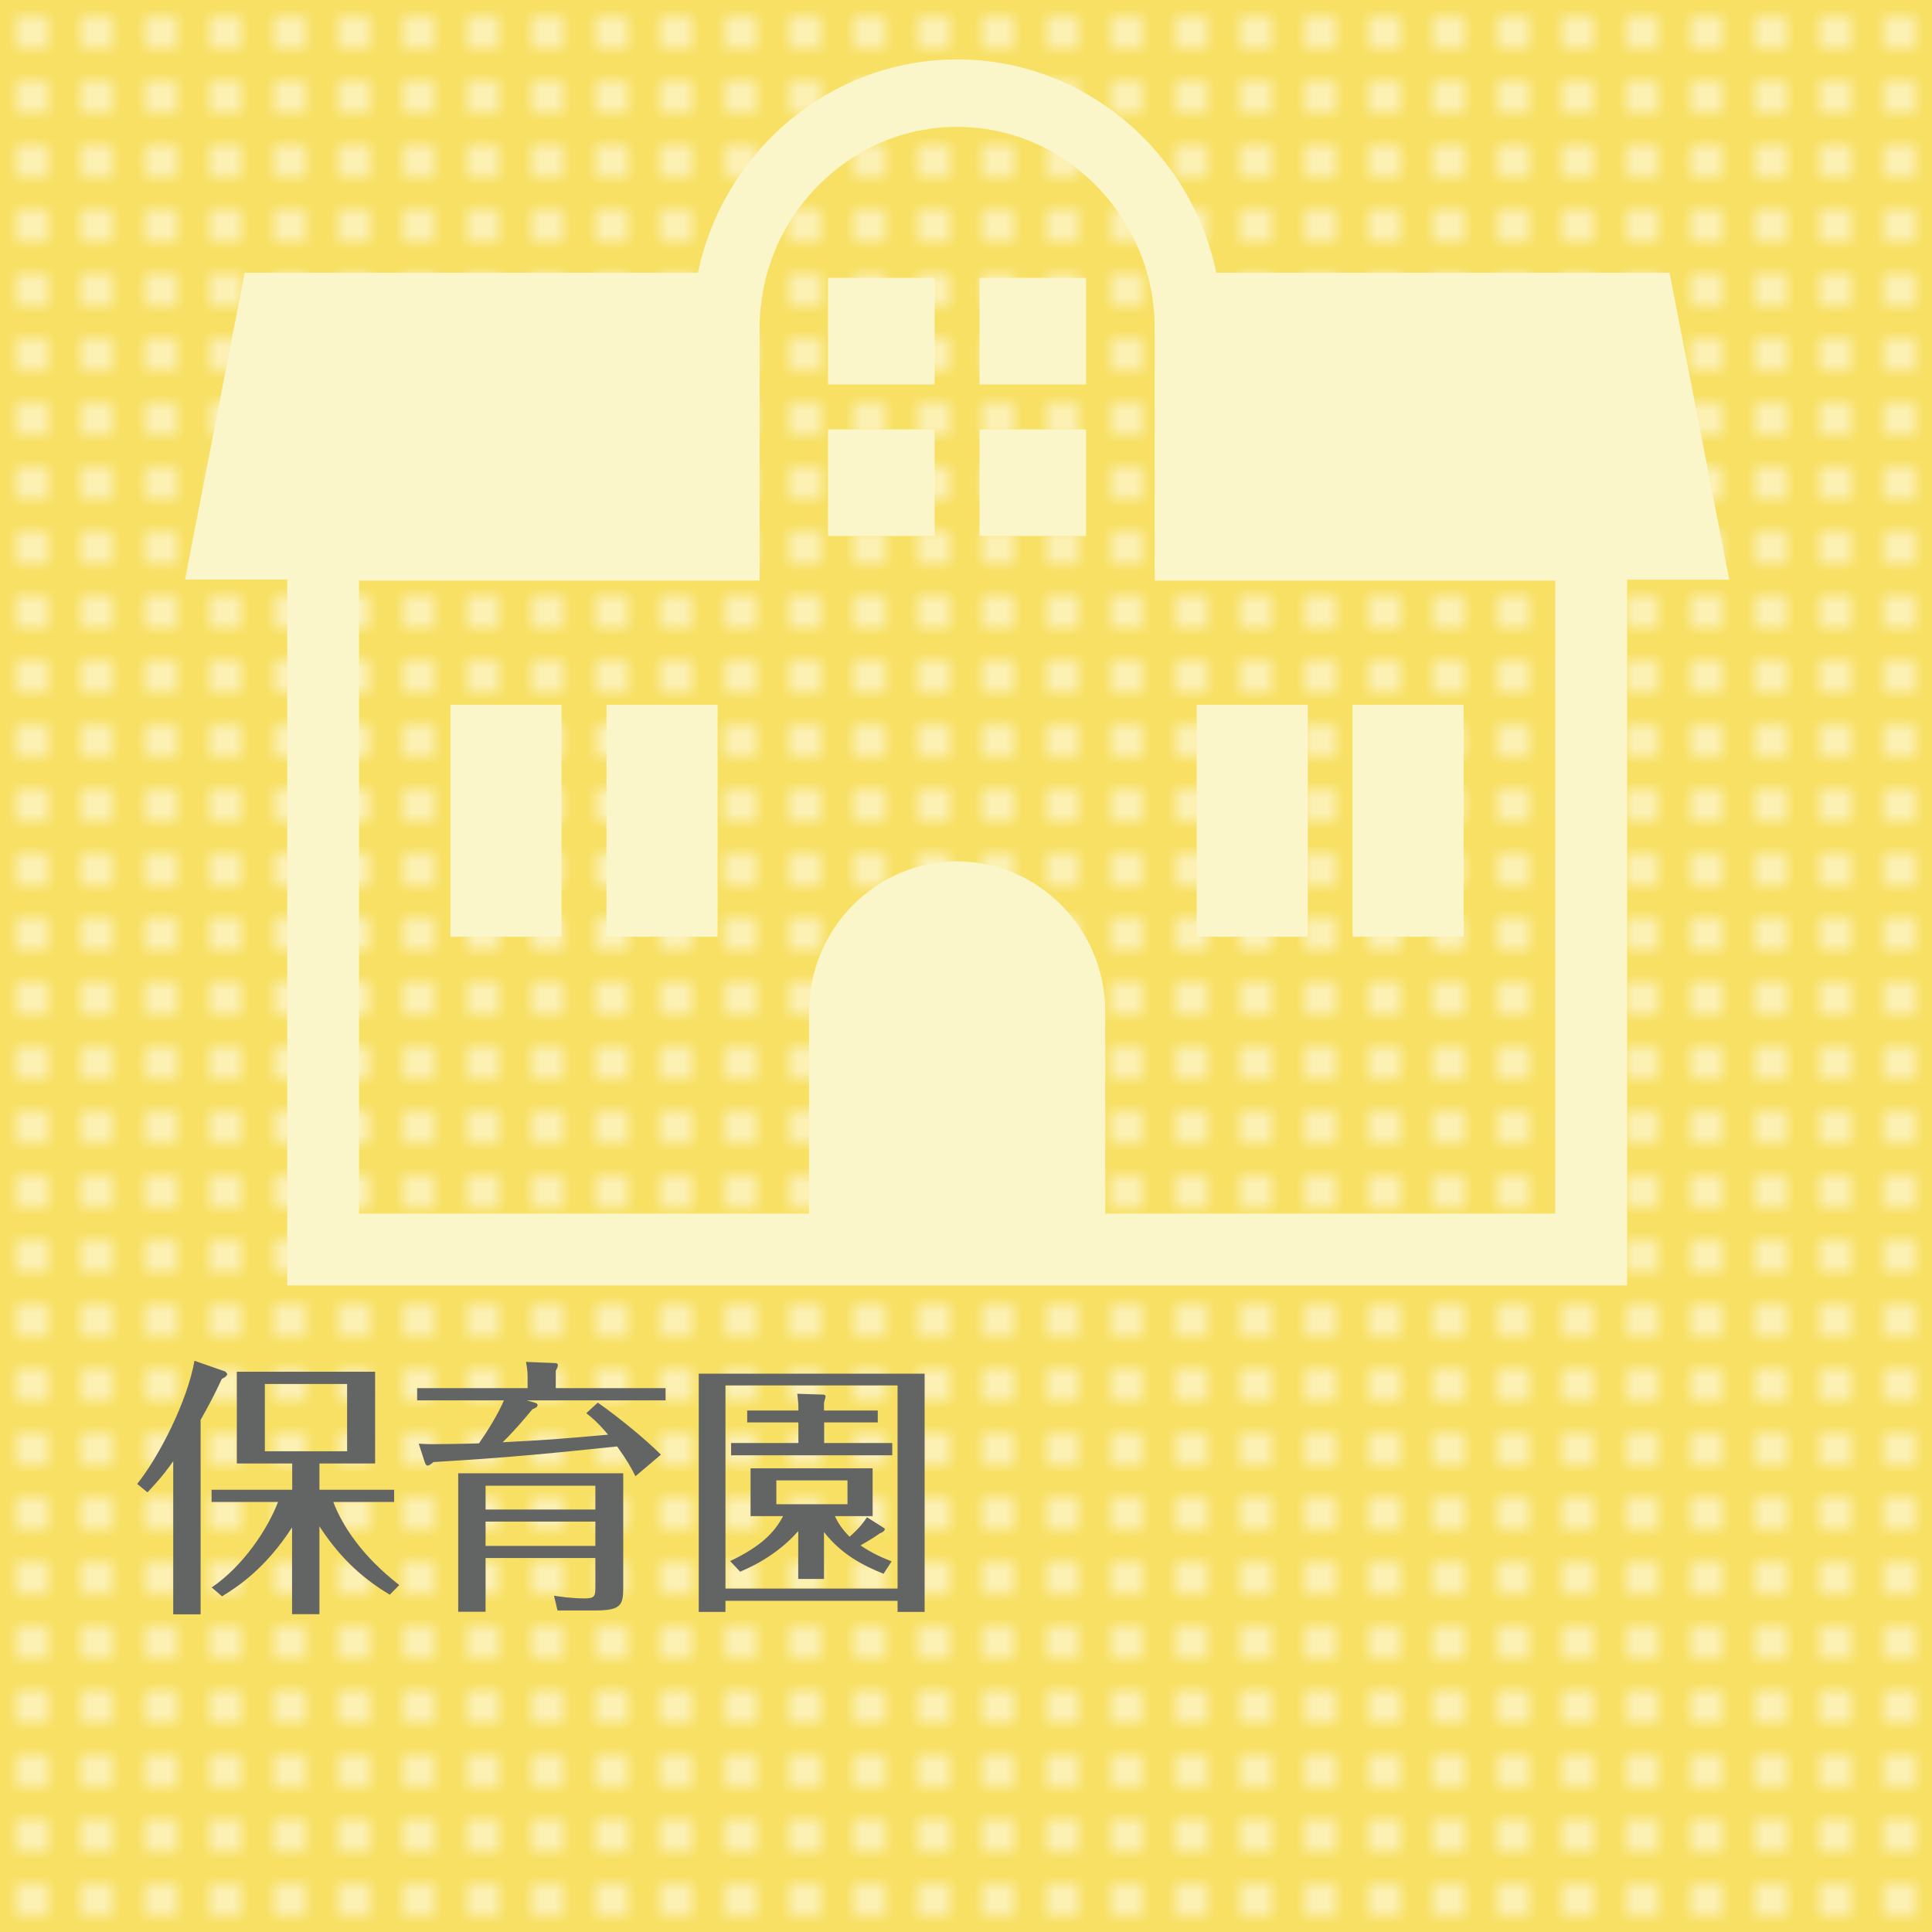
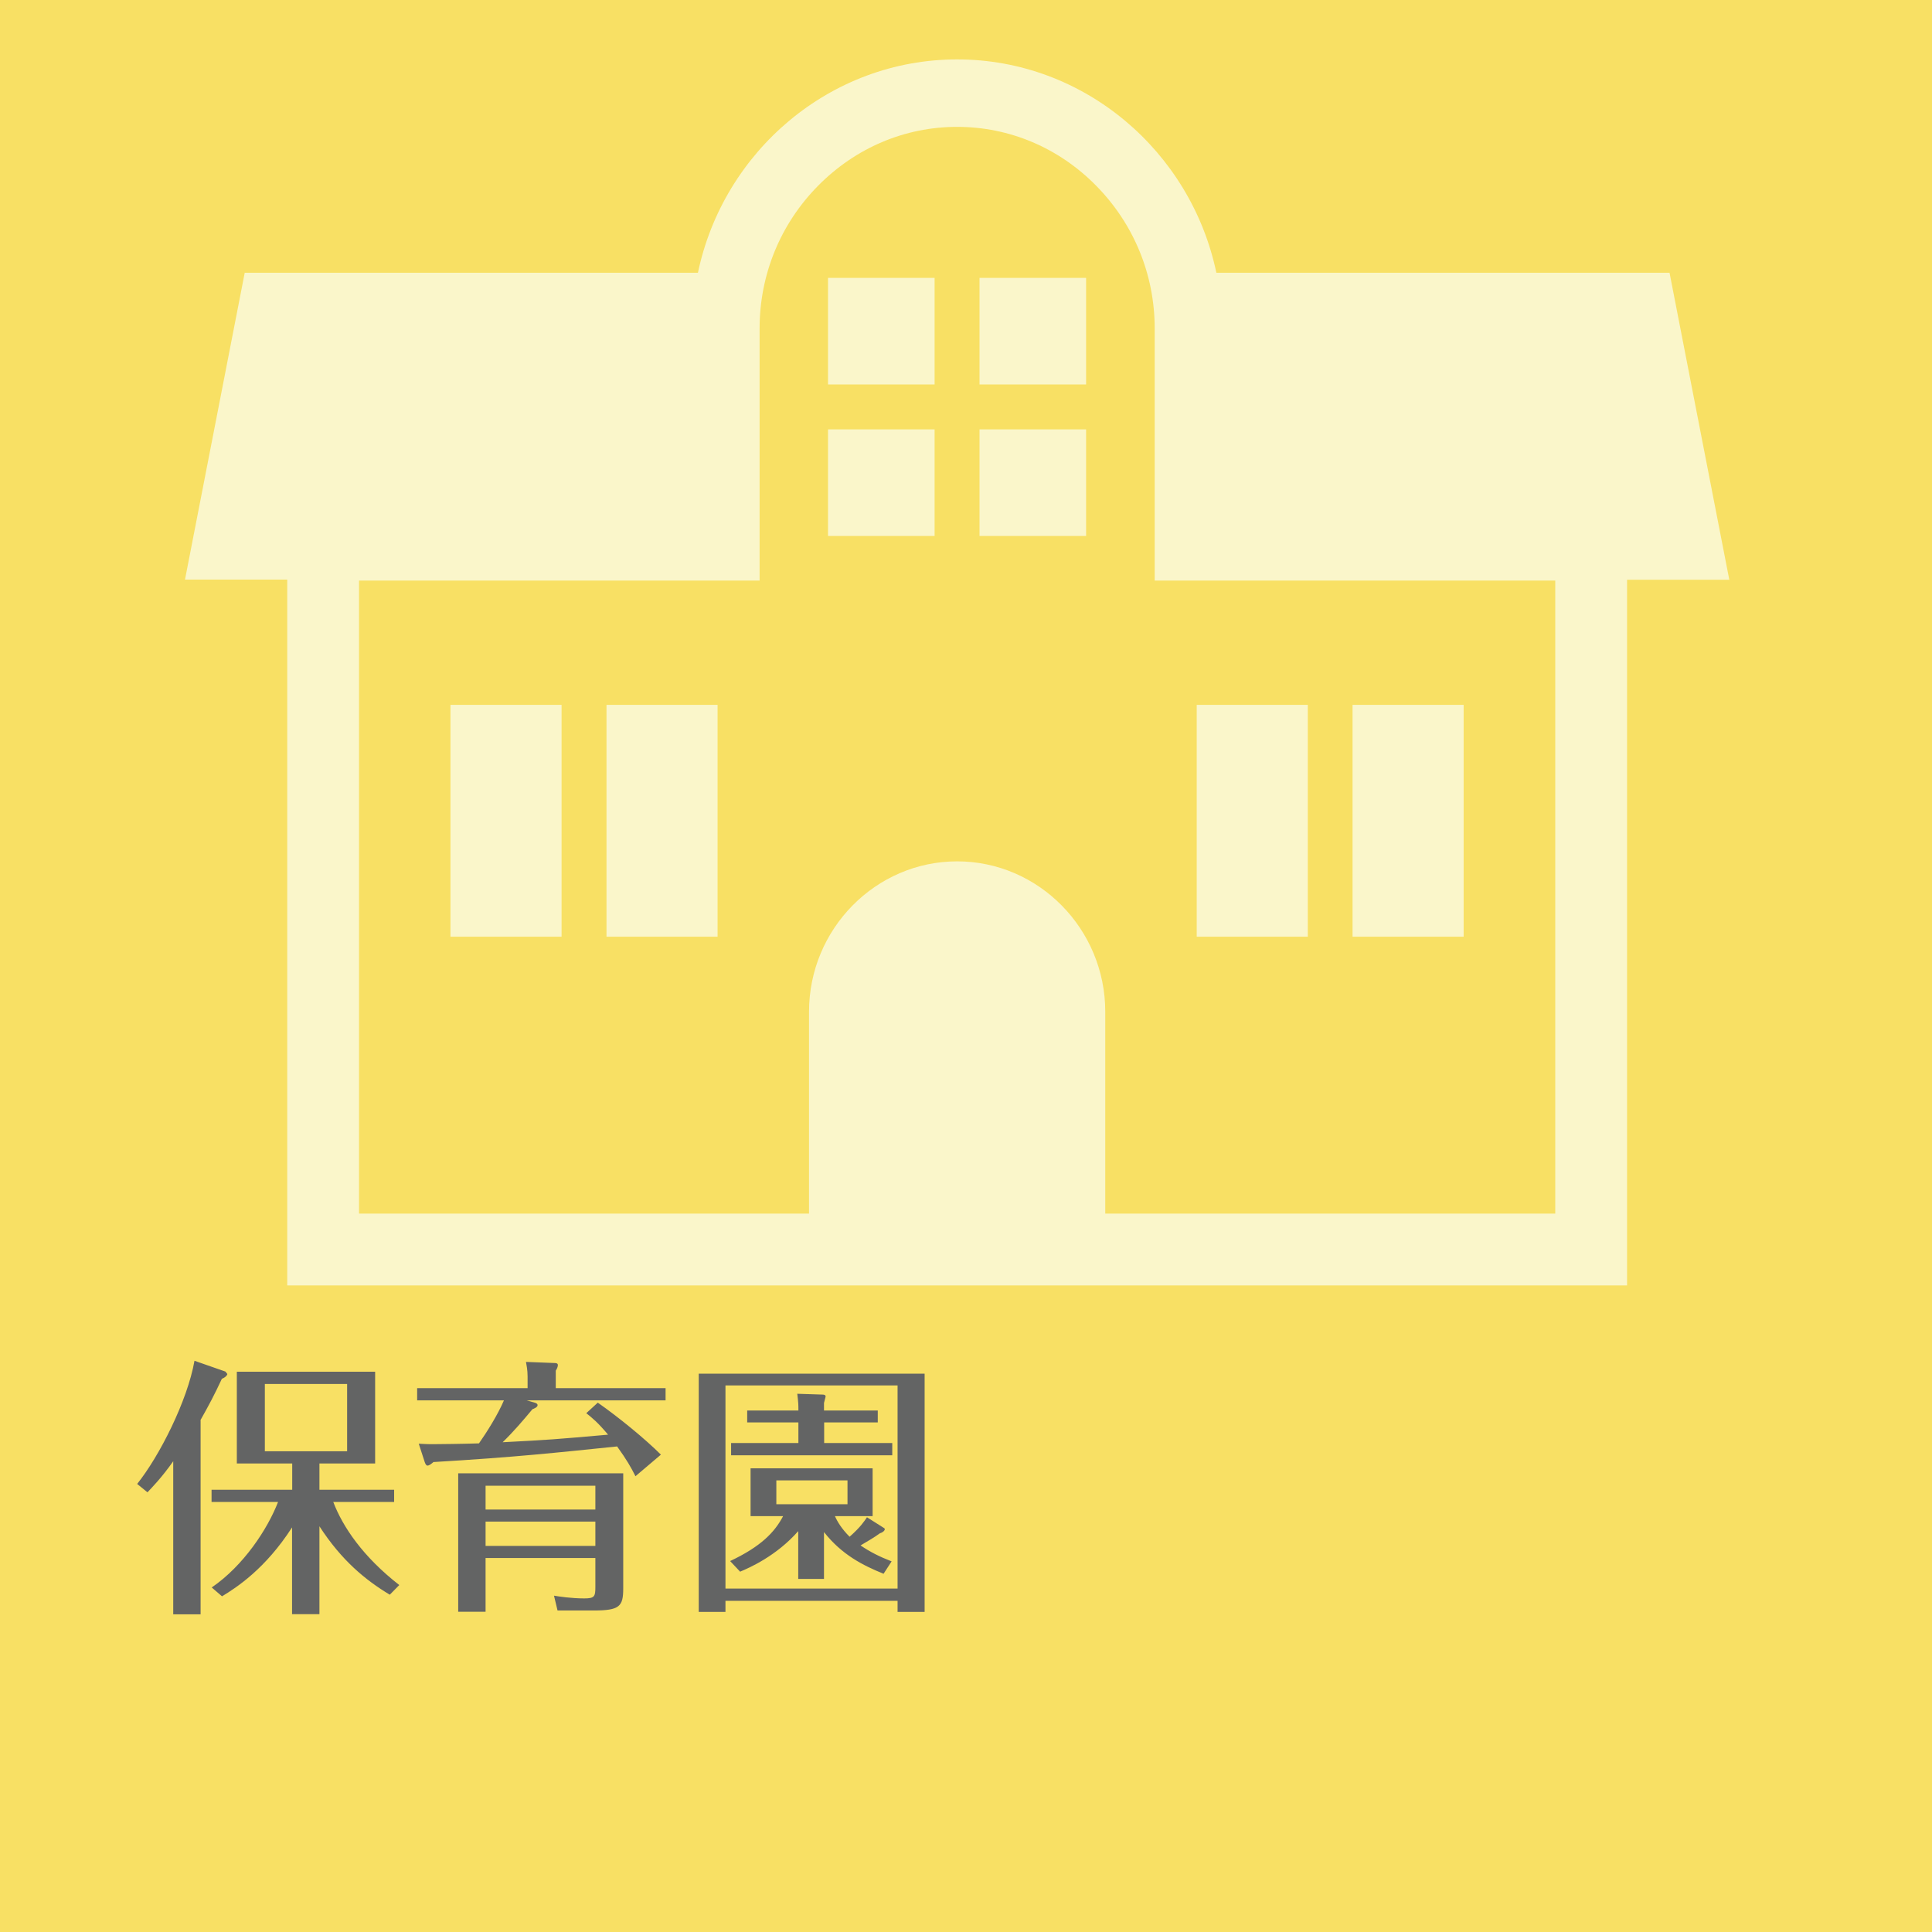
<svg xmlns="http://www.w3.org/2000/svg" id="_レイヤー_1" width="120" height="120" viewBox="0 0 120 120">
  <defs>
    <style>.cls-1{fill:#636464;}.cls-2{fill:#fff;}.cls-3{fill:#f8e064;}.cls-4{fill:#faf6ca;}.cls-5{fill:none;}.cls-6{fill:url(#_新規パターンスウォッチ_2);opacity:.5;}</style>
    <pattern id="_新規パターンスウォッチ_2" x="0" y="0" width="4" height="4" patternTransform="translate(0 -560)" patternUnits="userSpaceOnUse" viewBox="0 0 4 4">
      <g>
        <rect class="cls-5" width="4" height="4" />
        <path class="cls-5" d="M4,0H0V4H4V0Z" />
        <rect class="cls-2" x="1" y="1" width="2" height="2" />
      </g>
    </pattern>
  </defs>
  <g>
    <polyline class="cls-3" points="120 120 0 120 0 0 120 0 120 120" />
-     <polyline class="cls-6" points="120 120 0 120 0 0 120 0 120 120" />
    <rect class="cls-4" x="27.98" y="43.78" width="6.9" height="14.4" />
    <rect class="cls-4" x="37.67" y="43.78" width="6.9" height="14.4" />
    <rect class="cls-4" x="84.01" y="43.78" width="6.9" height="14.4" />
    <rect class="cls-4" x="74.33" y="43.78" width="6.9" height="14.4" />
    <path class="cls-4" d="M103.7,16.94h-28.15c-1.58-7.54-8.21-13.25-16.1-13.25s-14.52,5.71-16.1,13.25H15.2l-3.71,19.06h6.35v43.84H101.06V36.01h6.35l-3.71-19.06Zm-7.1,58.44h-27.95v-12.54c0-5.14-4.14-9.34-9.2-9.34s-9.2,4.2-9.2,9.34v12.54H22.3V36.06h24.88v-15.66c0-3.34,1.29-6.49,3.63-8.86,2.33-2.36,5.39-3.66,8.64-3.66s6.32,1.3,8.64,3.66c2.34,2.38,3.63,5.52,3.63,8.86v15.66h24.88v39.33Z" />
    <rect class="cls-4" x="60.84" y="17.26" width="6.62" height="6.62" />
    <rect class="cls-4" x="51.43" y="17.26" width="6.62" height="6.62" />
    <rect class="cls-4" x="60.84" y="26.67" width="6.62" height="6.62" />
    <rect class="cls-4" x="51.43" y="26.67" width="6.62" height="6.62" />
  </g>
  <path class="cls-1" d="M51.18,87.61v-.47l.1-.39c0-.1-.07-.13-.2-.13l-1.56-.05c.07,.59,.07,.66,.07,1.04h-3.18v.74h3.18v1.28h-4.18v.76h10.01v-.76h-4.23v-1.28h3.33v-.74h-3.33Zm-6.12,11.06v-12.62h10.69v12.62h-10.69Zm10.69,.76v.69h1.68v-14.8h-14.03v14.8h1.66v-.69h10.69Zm-3.11-7.48v1.48h-4.42v-1.48h4.42Zm-1.46,3.21c1.11,1.41,2.42,2.07,3.7,2.59l.5-.77c-.77-.3-1.34-.59-1.93-.99,.42-.25,.86-.5,1.21-.76,.15-.03,.4-.22,.25-.32l-1.06-.67c-.17,.25-.39,.6-1.08,1.21-.5-.5-.76-.94-.91-1.28h2.34v-2.97h-7.58v2.97h2.02c-.52,.99-1.36,1.88-3.29,2.79l.62,.66c.57-.24,2.25-.97,3.61-2.52v2.97h1.6v-2.91Zm-14.77-7.39c.42,.34,.71,.57,1.36,1.34-3.29,.29-3.65,.32-6.55,.47,.66-.64,1.26-1.34,1.85-2.05,.08-.03,.32-.12,.32-.25,0-.1-.1-.13-.15-.15l-.52-.15h8.62v-.76h-6.82v-1.09c.07-.1,.13-.24,.13-.34s-.08-.13-.18-.13l-1.8-.07c.03,.18,.1,.49,.1,.91v.72h-6.86v.76h5.39c-.39,.91-1.06,1.97-1.55,2.67-.89,.03-2.47,.05-2.87,.05-.47,0-.6-.02-.87-.03l.37,1.14c.03,.08,.08,.22,.17,.22,.12,0,.27-.13,.37-.22,5.09-.3,7.7-.59,11.41-.97,.59,.82,.86,1.29,1.14,1.85l1.58-1.34c-.97-.97-2.62-2.32-3.92-3.23l-.72,.66Zm.57,8.25h-6.82v-1.51h6.82v1.51Zm0,2.54c0,.6-.05,.72-.69,.72-.81,0-1.58-.12-1.88-.17l.22,.92h2.25c1.6,0,1.83-.25,1.83-1.36v-7.16h-10.25v8.6h1.7v-3.34h6.82v1.78Zm-6.82-6.28h6.82v1.48h-6.82v-1.48Zm-17.71-4.07c.52-.92,.87-1.58,1.33-2.57,.25-.1,.34-.24,.34-.3l-.12-.15-1.92-.67c-.44,2.49-2.17,5.91-3.56,7.65l.64,.52c.3-.32,.89-.92,1.6-1.93v9.51h1.7v-12.05Zm9.11,1.93h-5.11v-4.18h5.11v4.18Zm-3.41,2.39h-5.01v.76h4.13c-.64,1.66-2.13,3.95-4.12,5.31l.64,.55c.89-.54,2.69-1.7,4.35-4.28v5.39h1.7v-5.46c1.38,2.13,2.86,3.34,4.37,4.25l.59-.6c-2.25-1.75-3.51-3.61-4.1-5.16h3.78v-.76h-4.64v-1.63h3.46v-5.7H14.71v5.7h3.44v1.63Z" />
</svg>